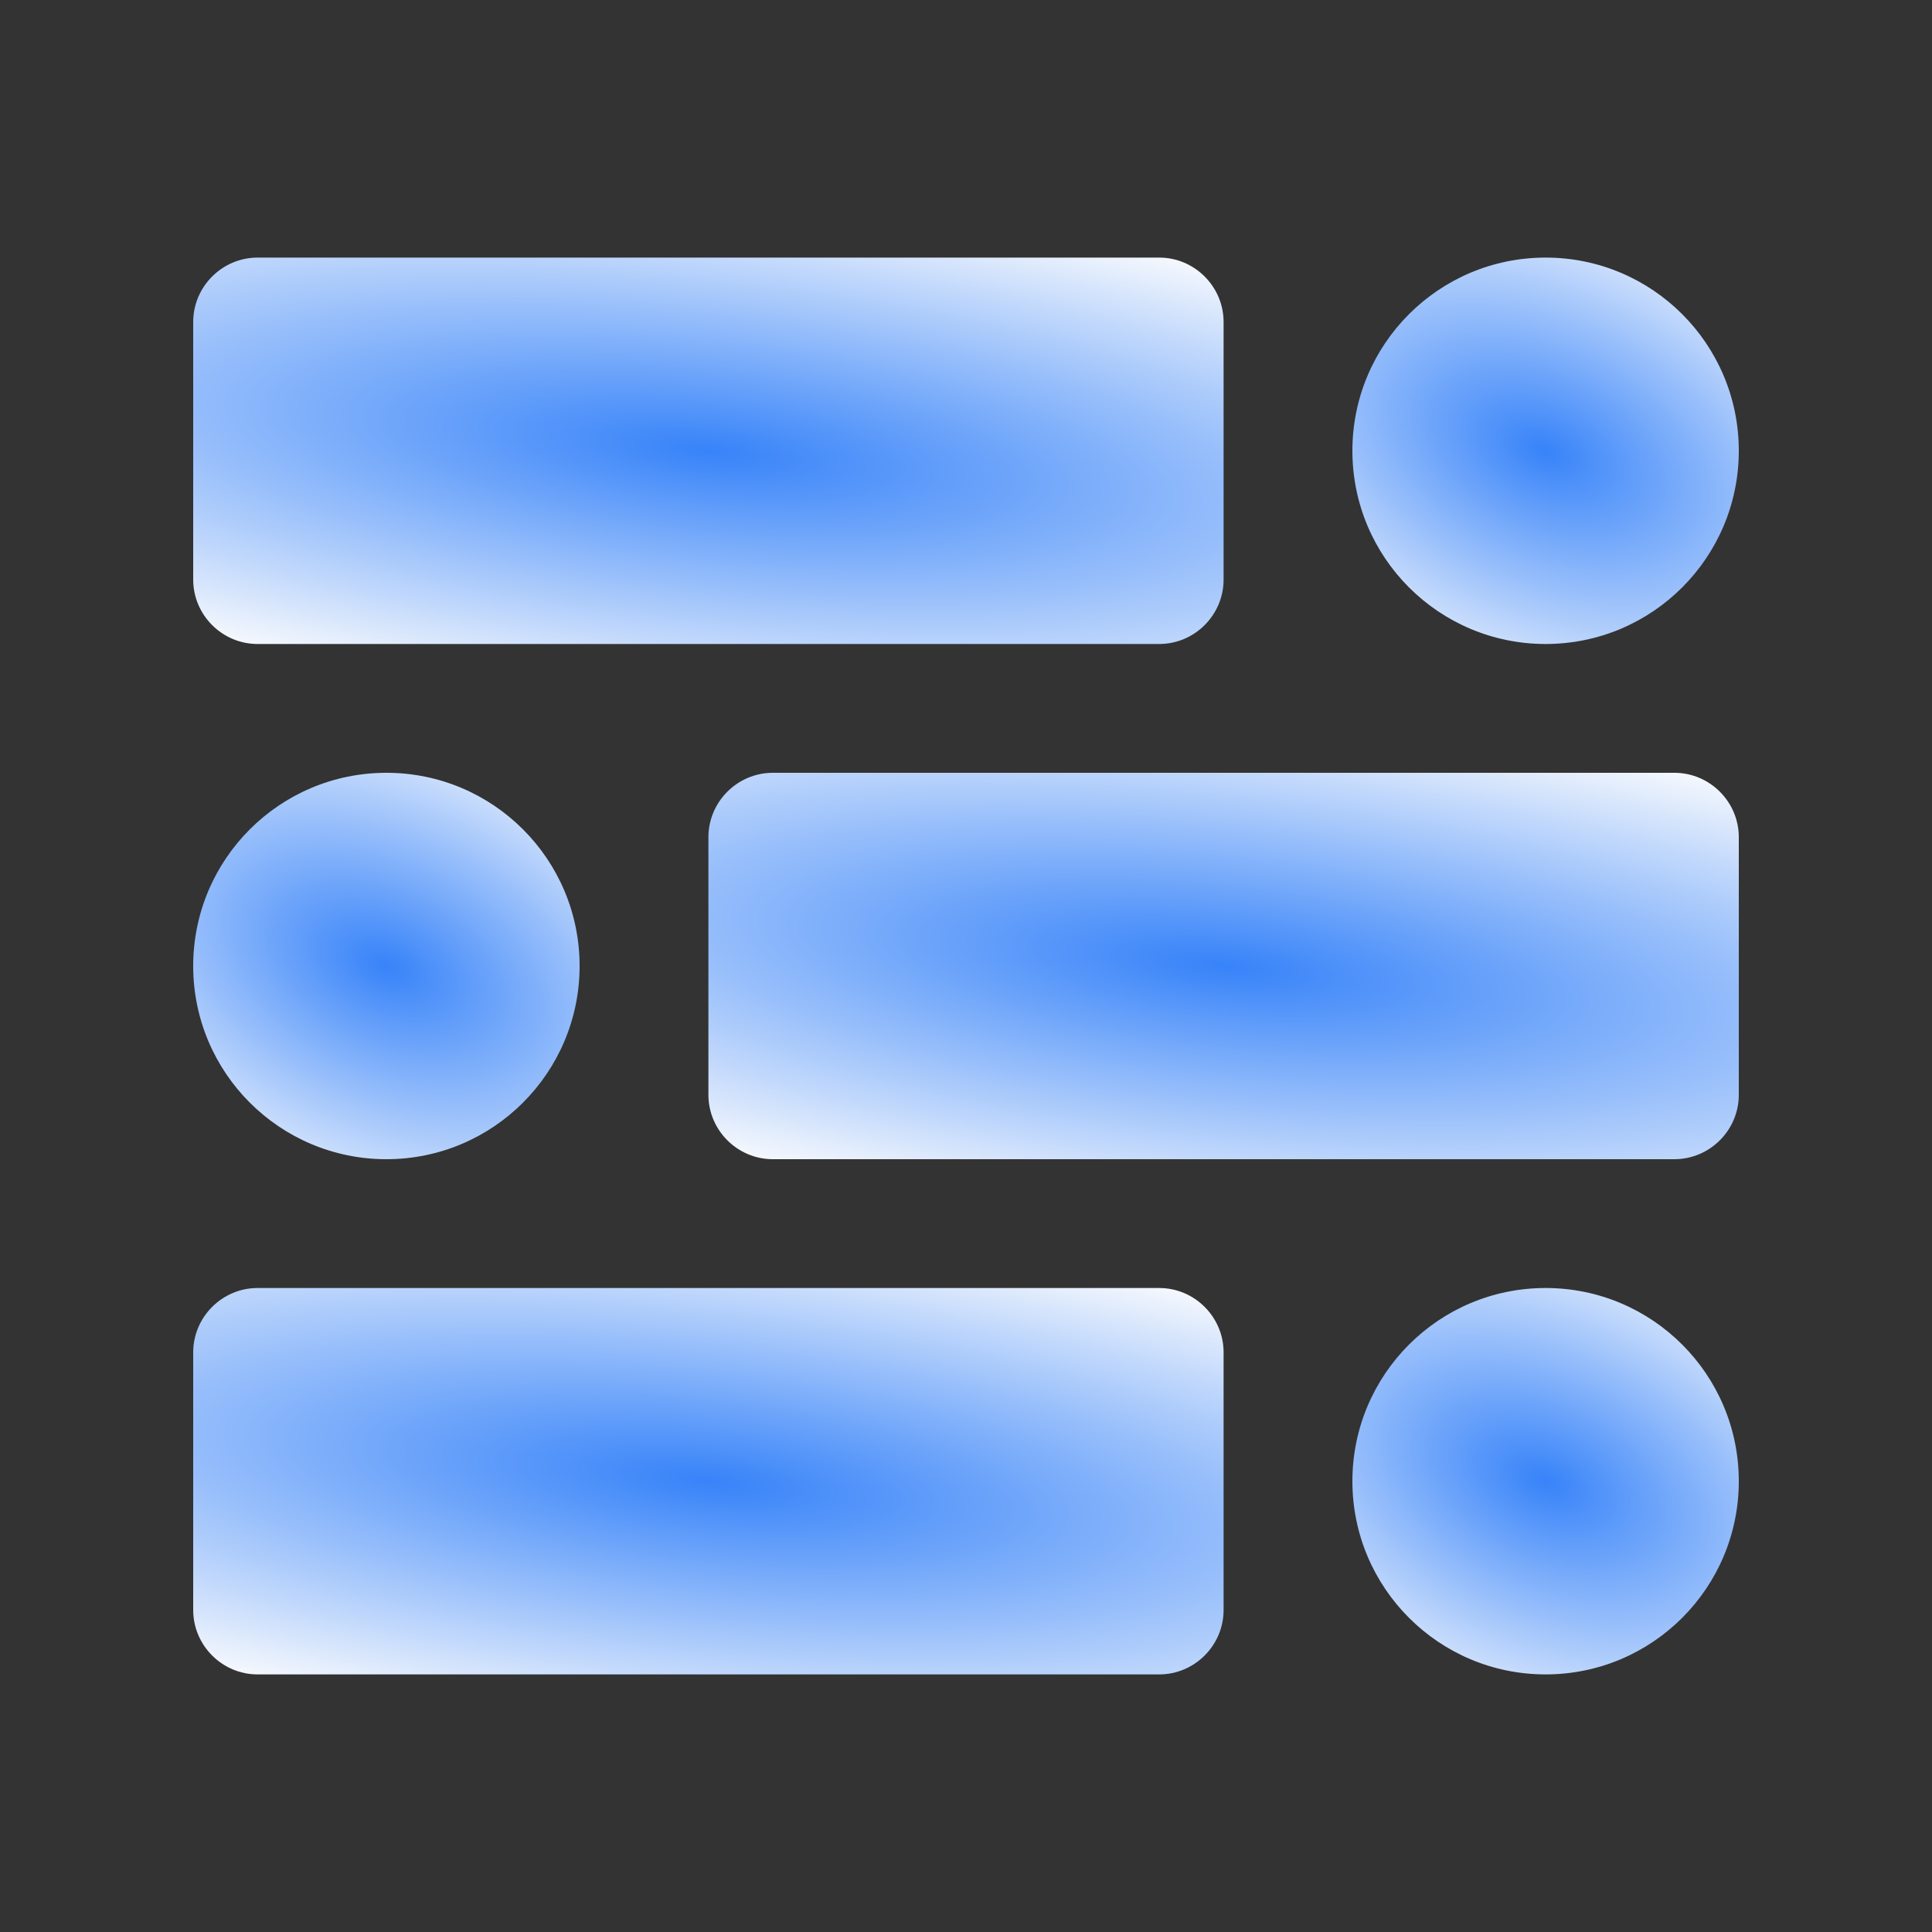
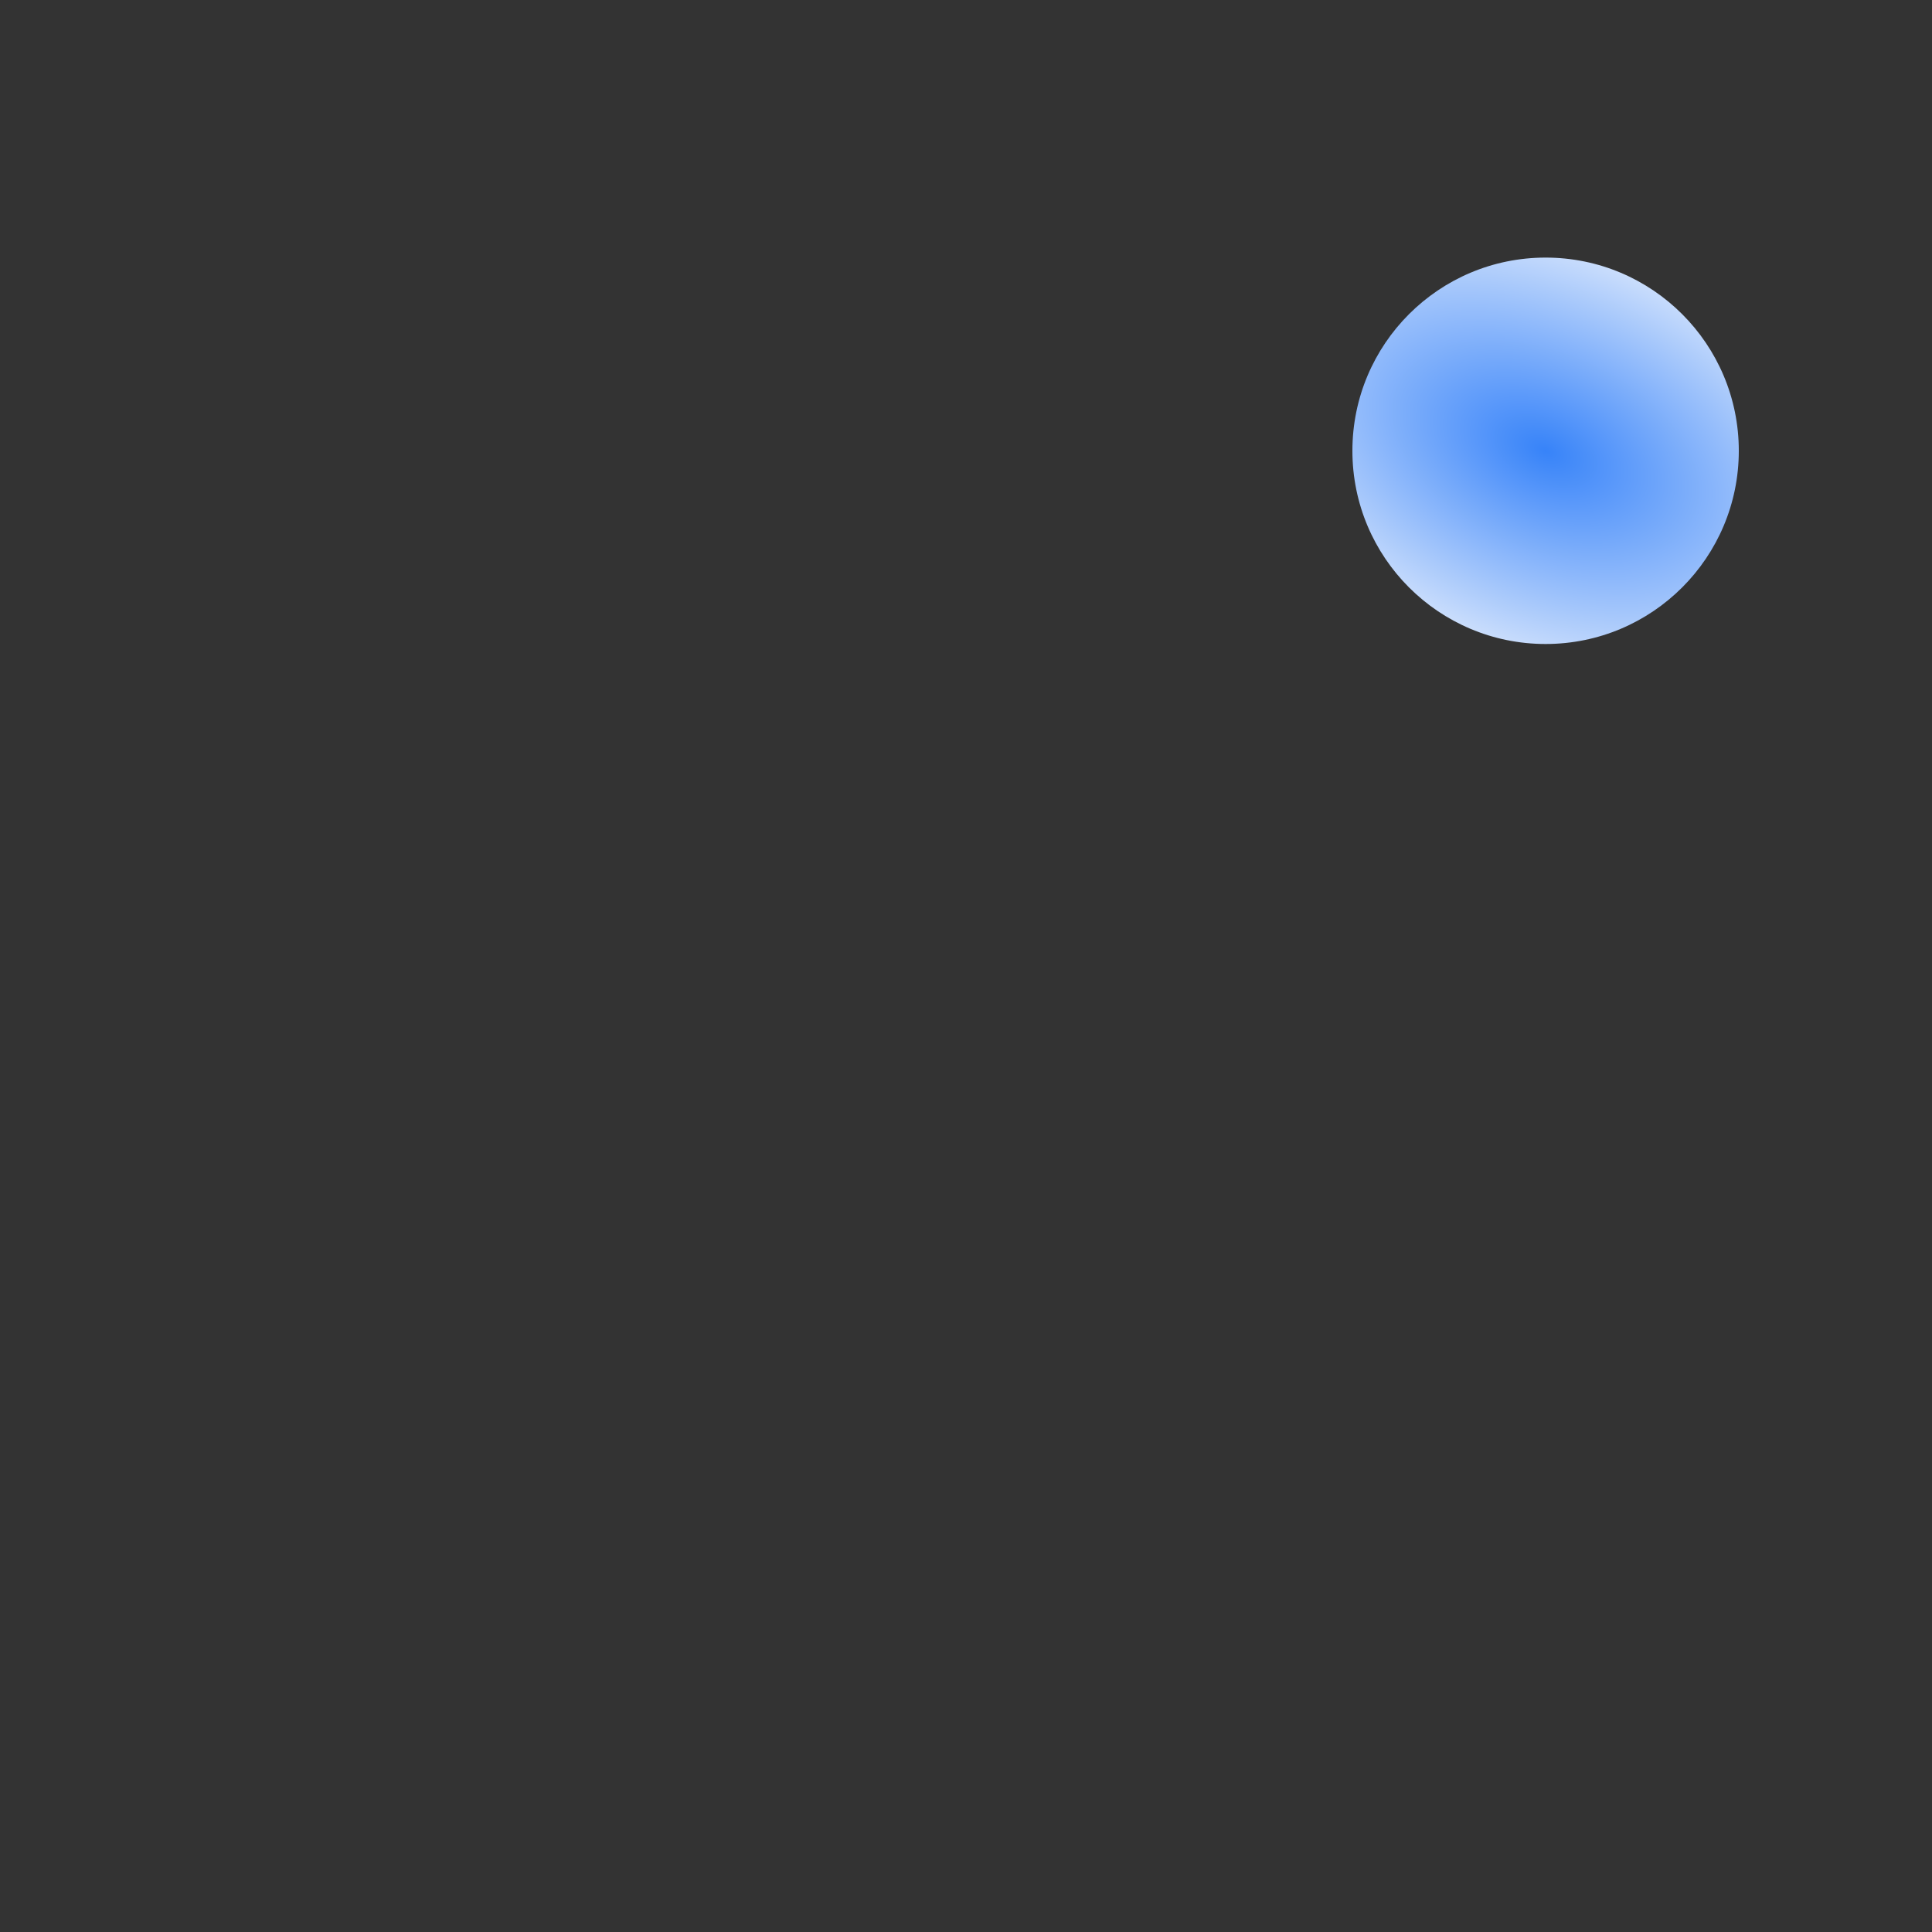
<svg xmlns="http://www.w3.org/2000/svg" width="100" height="100" viewBox="0 0 100 100" fill="none">
  <rect x="0" y="0" width="100" height="100" fill="#333333" stroke="none" />
-   <path d="M63.333 30C63.333 31.833 61.833 33.333 60 33.333H13.333C11.501 33.333 10 31.833 10 30V16.667C10 14.834 11.501 13.333 13.333 13.333H60C61.833 13.333 63.333 14.834 63.333 16.667V30Z" fill="url(#paint0_radial_47_114)" />
  <path d="M80 33.333C85.523 33.333 90 28.856 90 23.333C90 17.81 85.523 13.333 80 13.333C74.477 13.333 70 17.81 70 23.333C70 28.856 74.477 33.333 80 33.333Z" fill="url(#paint1_radial_47_114)" />
-   <path d="M36.667 43.333C36.667 41.501 38.167 40 40 40H86.667C88.499 40 90 41.501 90 43.333V56.667C90 58.499 88.499 60 86.667 60H40C38.167 60 36.667 58.499 36.667 56.667V43.333Z" fill="url(#paint2_radial_47_114)" />
-   <path d="M20 60C25.523 60 30 55.523 30 50C30 44.477 25.523 40 20 40C14.477 40 10 44.477 10 50C10 55.523 14.477 60 20 60Z" fill="url(#paint3_radial_47_114)" />
-   <path d="M63.333 83.333C63.333 85.166 61.833 86.667 60 86.667H13.333C11.501 86.667 10 85.166 10 83.333V70C10 68.167 11.501 66.667 13.333 66.667H60C61.833 66.667 63.333 68.167 63.333 70V83.333Z" fill="url(#paint4_radial_47_114)" />
-   <path d="M80 86.667C85.523 86.667 90 82.19 90 76.667C90 71.144 85.523 66.667 80 66.667C74.477 66.667 70 71.144 70 76.667C70 82.19 74.477 86.667 80 86.667Z" fill="url(#paint5_radial_47_114)" />
  <defs>
    <radialGradient id="paint0_radial_47_114" cx="0" cy="0" r="1" gradientTransform="matrix(85.137 25.343 -67.58 14.868 36.666 23.333)" gradientUnits="userSpaceOnUse">
      <stop stop-color="#3783F9" />
      <stop offset="0.519" stop-color="#FDFDFD" />
    </radialGradient>
    <radialGradient id="paint1_radial_47_114" cx="0" cy="0" r="1" gradientTransform="matrix(31.927 25.343 -25.343 14.868 80 23.333)" gradientUnits="userSpaceOnUse">
      <stop stop-color="#3783F9" />
      <stop offset="0.519" stop-color="#FDFDFD" />
    </radialGradient>
    <radialGradient id="paint2_radial_47_114" cx="0" cy="0" r="1" gradientTransform="matrix(85.137 25.343 -67.58 14.868 63.334 50)" gradientUnits="userSpaceOnUse">
      <stop stop-color="#3783F9" />
      <stop offset="0.519" stop-color="#FDFDFD" />
    </radialGradient>
    <radialGradient id="paint3_radial_47_114" cx="0" cy="0" r="1" gradientTransform="matrix(31.927 25.343 -25.343 14.868 20 50)" gradientUnits="userSpaceOnUse">
      <stop stop-color="#3783F9" />
      <stop offset="0.519" stop-color="#FDFDFD" />
    </radialGradient>
    <radialGradient id="paint4_radial_47_114" cx="0" cy="0" r="1" gradientTransform="matrix(85.137 25.343 -67.58 14.868 36.666 76.667)" gradientUnits="userSpaceOnUse">
      <stop stop-color="#3783F9" />
      <stop offset="0.519" stop-color="#FDFDFD" />
    </radialGradient>
    <radialGradient id="paint5_radial_47_114" cx="0" cy="0" r="1" gradientTransform="matrix(31.927 25.343 -25.343 14.868 80 76.667)" gradientUnits="userSpaceOnUse">
      <stop stop-color="#3783F9" />
      <stop offset="0.519" stop-color="#FDFDFD" />
    </radialGradient>
  </defs>
</svg>